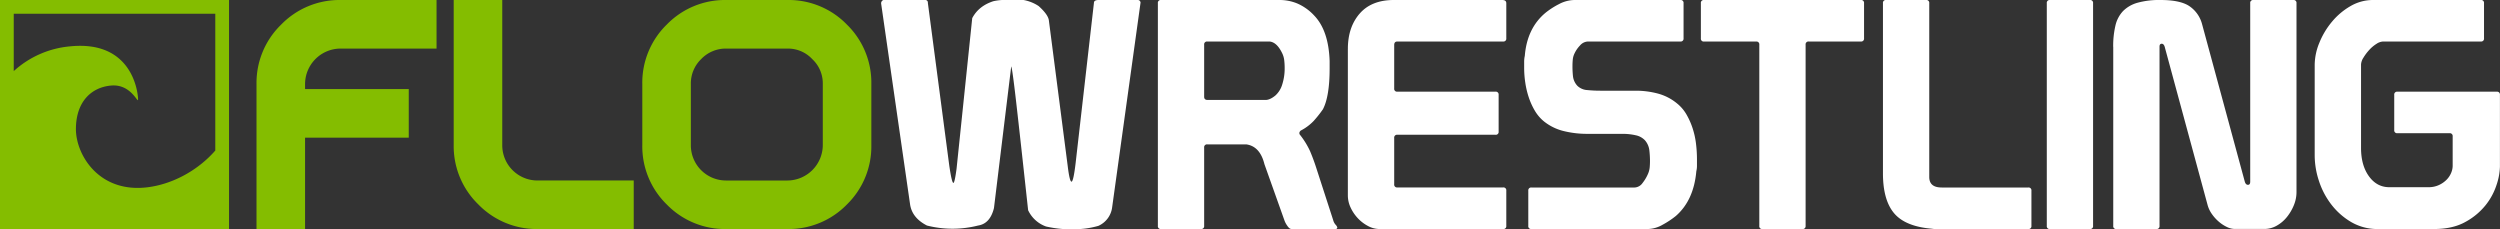
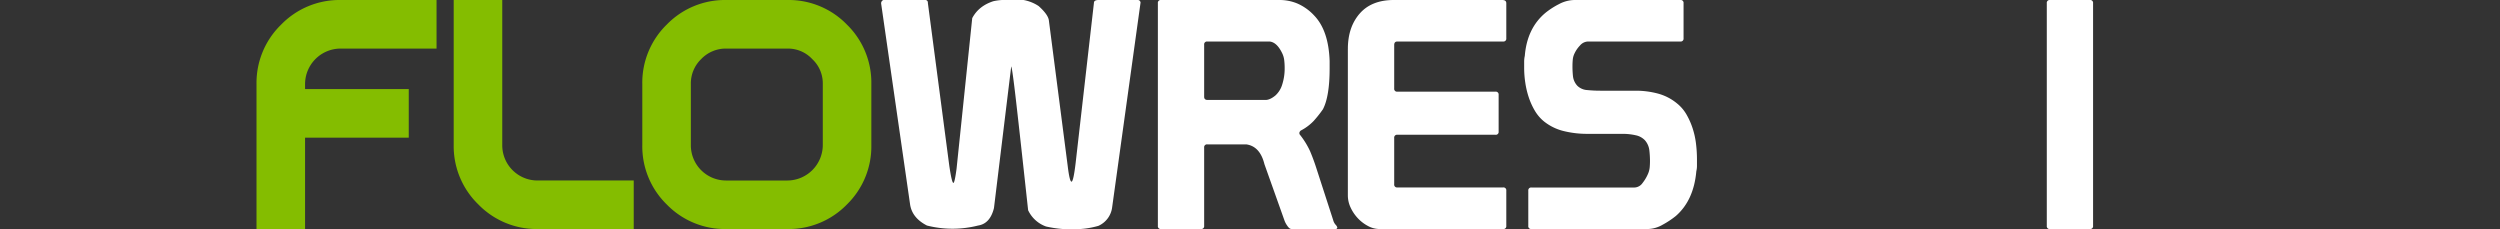
<svg xmlns="http://www.w3.org/2000/svg" id="flowrestling" viewBox="0 0 1571.85 144.2">
  <rect x="0" y="0" width="1571.85" height="144.2" fill="#333333" stroke="none" />
  <defs>
    <style>.cls-1{fill:#fff;}.cls-2{fill:#84bd00;}</style>
  </defs>
  <title>flowrestling</title>
  <path class="cls-1" d="M690.81,0h24.3a1.75,1.75,0,0,1,2,1.61L699.25,130.34A14.73,14.73,0,0,1,690.61,142a54,54,0,0,1-8.33,1.71,71.07,71.07,0,0,1-8.54.5,73,73,0,0,1-16.07-1.81,19.74,19.74,0,0,1-11.25-10.24Q641.61,87.77,639,65t-3.21-23.2l-10.84,89q-2.41,9.84-10,11a65.29,65.29,0,0,1-32.13,0q-9.44-4.82-10.64-13.46L554,2.21A2.2,2.2,0,0,1,555.46,0h26.11a1.6,1.6,0,0,1,1.81,1.81L596.83,104q1.61,11,2.61,11,0.8,0,2-9l9.84-94.59q4-7.63,13.25-10.64a34.87,34.87,0,0,1,9-.8h9.84a25.6,25.6,0,0,1,9.64,3.82q5.82,5.22,6.43,8.84l11.85,91.58q1.21,10,2.41,10t2.61-11.85L687.8,1.81Q687.8,0,690.81,0Z" />
  <path class="cls-1" d="M730,0h74.71a29.06,29.06,0,0,1,11,2.21,31.7,31.7,0,0,1,10.64,7.63q9,9.44,9.64,28.52V43q0,17.67-4.22,25.71A73.8,73.8,0,0,1,826,76a30.68,30.68,0,0,1-8.23,6.13,5.8,5.8,0,0,0-.5.6,1.63,1.63,0,0,0-.3,1,1.76,1.76,0,0,0,.2.8,50.61,50.61,0,0,1,6.53,10.54q1.91,4.52,3.51,9.34l11,33.94a7.1,7.1,0,0,0,1.51,2.91,4.32,4.32,0,0,1,1.1,1.71,1,1,0,0,1-1.21,1H811.92q-1.21,0-2.61-2.11a13.42,13.42,0,0,1-1.81-3.51L795,103.23Q792.23,92,783.6,90.78H759.1a1.78,1.78,0,0,0-2,2V142a1.78,1.78,0,0,1-2,2H730a1.77,1.77,0,0,1-2-2V2A1.78,1.78,0,0,1,730,0ZM759.1,26.11a1.78,1.78,0,0,0-2,2V60.85q0,2,2.21,2h36.35q2.81,0,6.23-2.81a15.19,15.19,0,0,0,4.32-7,32.9,32.9,0,0,0,1.51-10.24,40,40,0,0,0-.3-5.12,13.55,13.55,0,0,0-1.31-4.32q-3.22-6.63-7.63-7.23H759.1Z" />
  <path class="cls-1" d="M847.46,30.73q0-13.66,7.43-22.19T876.38,0h68.08q2.61,0,2.61,2V24.1a1.78,1.78,0,0,1-2,2H878.59q-2,0-2,2.21V55.63a1.77,1.77,0,0,0,2,2h61.66a1.78,1.78,0,0,1,2,2v23.1a1.77,1.77,0,0,1-2,2H878.59a1.78,1.78,0,0,0-2,2v29.12a1.77,1.77,0,0,0,2,2h66.48a1.78,1.78,0,0,1,2,2V142a1.78,1.78,0,0,1-2,2H867.34a15.34,15.34,0,0,1-7.23-1.91,24.13,24.13,0,0,1-6.43-4.92,25.14,25.14,0,0,1-4.52-6.73,17.87,17.87,0,0,1-1.71-7.53V30.73Z" />
  <path class="cls-1" d="M997.08,84.15a60.76,60.76,0,0,1-13.35-1.61,31.85,31.85,0,0,1-13-6.23A25.17,25.17,0,0,1,965,69.59a43.72,43.72,0,0,1-3.82-8.43A54.33,54.33,0,0,1,959,51.92a63,63,0,0,1-.7-9.34V38.76a16.51,16.51,0,0,1,.4-3.62Q960.12,17.67,971.77,8a48.44,48.44,0,0,1,8.44-5.42A21.26,21.26,0,0,1,990.05,0h66.47a1.78,1.78,0,0,1,2,2V24.1a1.78,1.78,0,0,1-2,2h-58a6.86,6.86,0,0,0-5.12,2.51,18.51,18.51,0,0,0-3.31,4.72,11.44,11.44,0,0,0-1.21,4,40.15,40.15,0,0,0-.2,4A56.33,56.33,0,0,0,989,48a10.48,10.48,0,0,0,2.81,6A9.73,9.73,0,0,0,998,56.63a83.45,83.45,0,0,0,8.54.4H1029a54,54,0,0,1,13.05,1.71,31.85,31.85,0,0,1,12.65,6.53,24.76,24.76,0,0,1,5.72,6.83,45.85,45.85,0,0,1,3.82,8.64,50.45,50.45,0,0,1,2.11,9.64,81.07,81.07,0,0,1,.6,9.64v4.22a14.08,14.08,0,0,1-.4,3.41q-1.61,18.28-12.85,28.12a54.48,54.48,0,0,1-8.33,5.52A19.44,19.44,0,0,1,1036,144h-73.1a1.77,1.77,0,0,1-2-2V119.9a1.78,1.78,0,0,1,2-2h64.67a6.44,6.44,0,0,0,5.22-2.91,25,25,0,0,0,3.21-5.32,13.51,13.51,0,0,0,1.21-4.22q0.2-2,.2-4.22a59.64,59.64,0,0,0-.4-6.73,11.59,11.59,0,0,0-2.81-6.33,11,11,0,0,0-5.72-3.11,37.31,37.31,0,0,0-8.74-.9H997.08Z" />
-   <path class="cls-1" d="M1135.25,142a1.78,1.78,0,0,1-2,2h-25.1a1.77,1.77,0,0,1-2-2V28.12a1.78,1.78,0,0,0-2-2h-32.74a1.77,1.77,0,0,1-2-2V2a1.78,1.78,0,0,1,2-2H1170a1.78,1.78,0,0,1,2,2V24.1a1.78,1.78,0,0,1-2,2h-32.74a1.78,1.78,0,0,0-2,2V142Z" />
-   <path class="cls-1" d="M1277.24,119.9V142a1.78,1.78,0,0,1-2,2H1217a12.31,12.31,0,0,1-2.41-.2q-16.67-1.4-23.7-9.74t-7-25.2V2a1.78,1.78,0,0,1,2-2H1211a1.78,1.78,0,0,1,2,2V111.26q0,6.63,7.83,6.63h54.42A1.78,1.78,0,0,1,1277.24,119.9Z" />
  <path class="cls-1" d="M1288.88,0H1314a1.78,1.78,0,0,1,2,2V142a1.78,1.78,0,0,1-2,2h-25.1a1.77,1.77,0,0,1-2-2V2A1.78,1.78,0,0,1,1288.88,0Z" />
-   <path class="cls-1" d="M1328.65,29.52a56,56,0,0,1,1.41-13.46,19.62,19.62,0,0,1,4.82-9.14A20.72,20.72,0,0,1,1344,1.71,51.18,51.18,0,0,1,1358.37,0q12.65,0,18.38,4a19.66,19.66,0,0,1,7.73,11l26.91,99.21q0.6,2,2,2c0.93,0,1.41-.67,1.41-2V2a1.78,1.78,0,0,1,2-2h25.1a1.78,1.78,0,0,1,2,2V120.9a21.51,21.51,0,0,1-1.61,8,29.52,29.52,0,0,1-4.32,7.43,22,22,0,0,1-6.43,5.52,15.83,15.83,0,0,1-7.93,2.11h-18.48a11.8,11.8,0,0,1-5.12-1.31,22.71,22.71,0,0,1-5.12-3.41,25.6,25.6,0,0,1-4.22-4.72,18.26,18.26,0,0,1-2.61-5.42L1361,29.32q-0.6-1.81-1.81-1.81-1.41,0-1.41,1.81V142a1.78,1.78,0,0,1-2,2h-25.1a1.77,1.77,0,0,1-2-2V29.52Z" />
-   <path class="cls-1" d="M1559.8,0a1.78,1.78,0,0,1,2,2V24.1a1.78,1.78,0,0,1-2,2h-61.45a8.29,8.29,0,0,0-4.22,1.51,21.82,21.82,0,0,0-4.52,3.82,30.3,30.3,0,0,0-3.62,4.82,8.8,8.8,0,0,0-1.51,4.32V93q0,11,5,17.87t12.85,6.83h24.5a15.29,15.29,0,0,0,6.73-1.41,16.37,16.37,0,0,0,4.82-3.41,13.29,13.29,0,0,0,2.81-4.32,11.48,11.48,0,0,0,.9-4.12V85.75a1.78,1.78,0,0,0-2-2h-32.74a1.77,1.77,0,0,1-2-2V59.65a1.78,1.78,0,0,1,2-2h62.46a1.78,1.78,0,0,1,2,2v45.19a39.22,39.22,0,0,1-2.11,11.35,40.19,40.19,0,0,1-6.93,12.85,41.81,41.81,0,0,1-12.75,10.54q-7.94,4.42-19.78,4.42h-34.94a32.74,32.74,0,0,1-17.07-4.42,43.56,43.56,0,0,1-12.55-11.15,49.1,49.1,0,0,1-7.73-14.86,51.45,51.45,0,0,1-2.61-15.77v-57a37,37,0,0,1,2.91-13.86,49.35,49.35,0,0,1,7.93-13.25,43,43,0,0,1,11.65-9.84A28.12,28.12,0,0,1,1492.12,0h67.68Z" />
  <path class="cls-2" d="M161.28,144V52.86a51,51,0,0,1,15.41-37.3A51.12,51.12,0,0,1,214.13,0h60.34V30.54H214.13a22.37,22.37,0,0,0-22.32,22.32V56H257V86.55H191.81V144H161.28Z" />
  <path class="cls-2" d="M315.79,0V91.16a22.13,22.13,0,0,0,22.32,22.32h60.34V144H338.11a51.12,51.12,0,0,1-37.44-15.55,51,51,0,0,1-15.41-37.3V0h30.53Z" />
  <path class="cls-2" d="M495.14,0a51,51,0,0,1,37.3,15.41,51,51,0,0,1,15.41,37.3V91.31a51,51,0,0,1-15.41,37.3A51,51,0,0,1,495.14,144H456.55a51,51,0,0,1-37.3-15.41,51,51,0,0,1-15.41-37.3V52.72a51,51,0,0,1,15.41-37.3A51,51,0,0,1,456.55,0h38.59ZM456.55,30.54a21.35,21.35,0,0,0-15.7,6.62,21.21,21.21,0,0,0-6.48,15.55V91.31a22.12,22.12,0,0,0,22.18,22.18h38.59a22.37,22.37,0,0,0,22.18-22.18V52.72a20.81,20.81,0,0,0-6.62-15.55,20.81,20.81,0,0,0-15.55-6.62H456.55Z" />
-   <path class="cls-2" d="M0,0V144H144V0H0ZM135.36,8.65v86C124,107.64,108,115.8,93,117.72c-30.82,3.95-45.31-20.49-45.27-36.64C47.78,63.84,57.54,54.81,70,53.78S86.8,65.41,86.81,62.56c0-3.63-3-37.45-42.79-33.41A60.43,60.43,0,0,0,8.64,44.71V8.65H135.36Z" />
</svg>